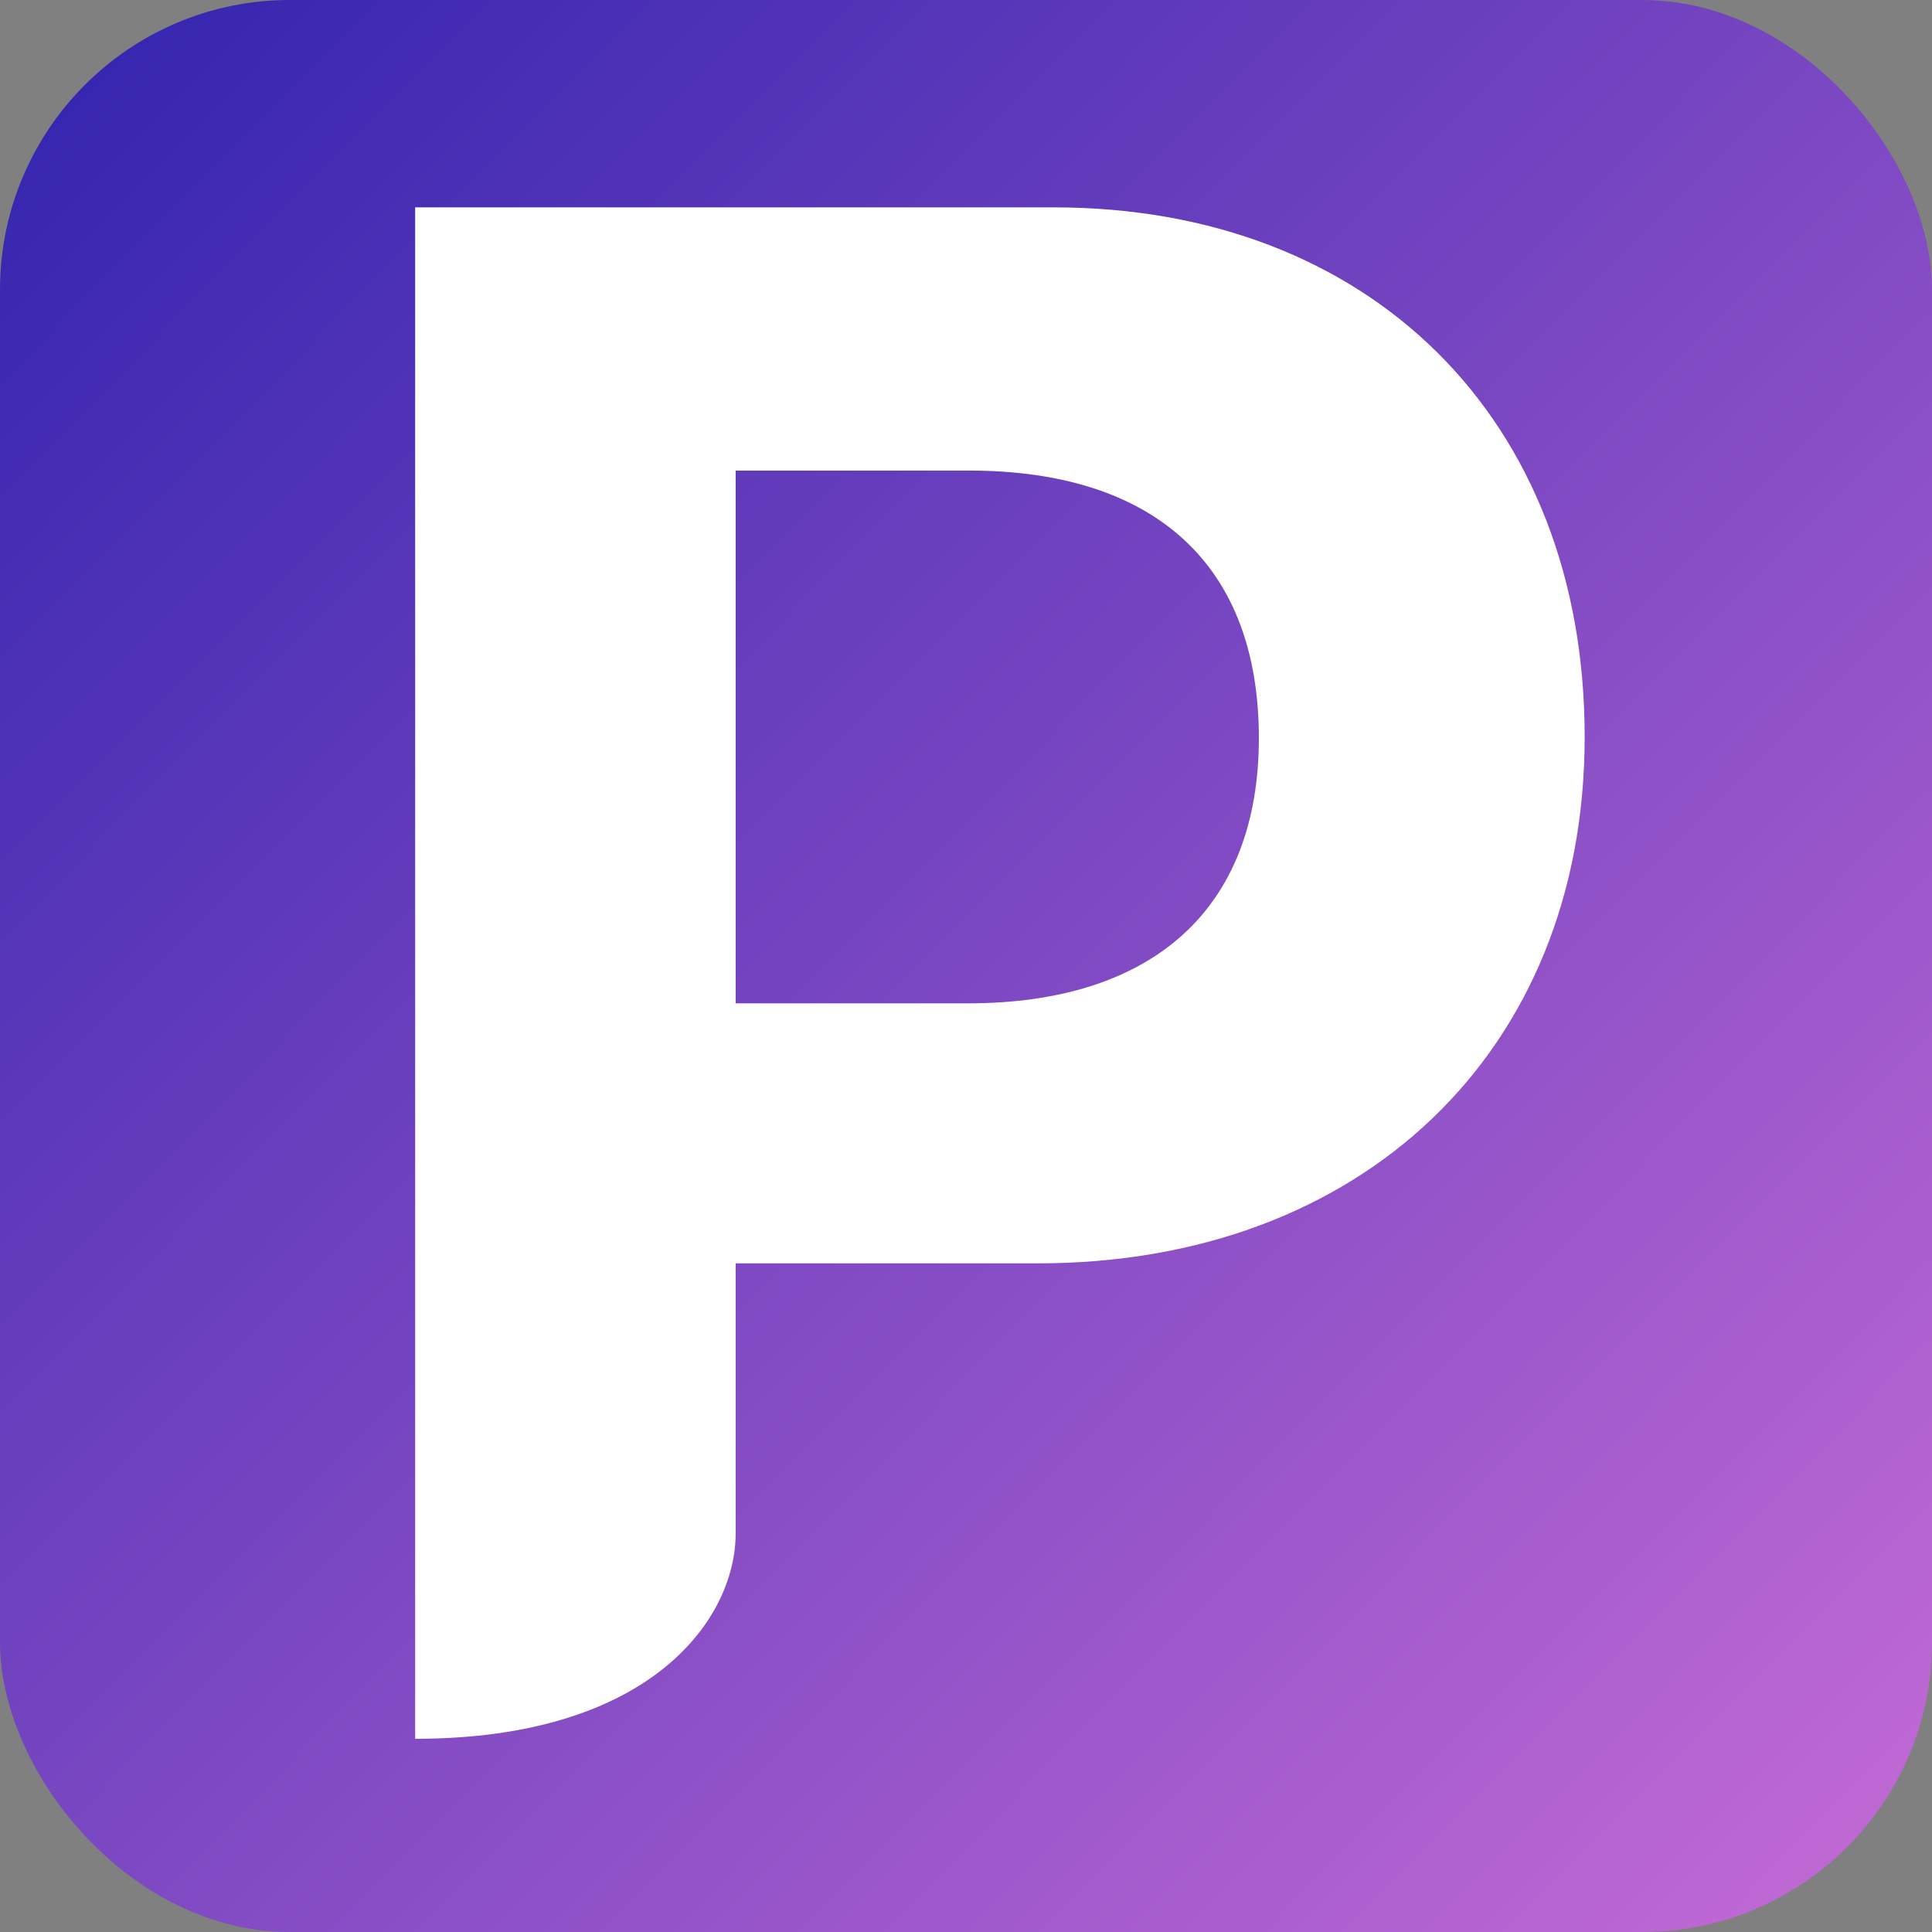
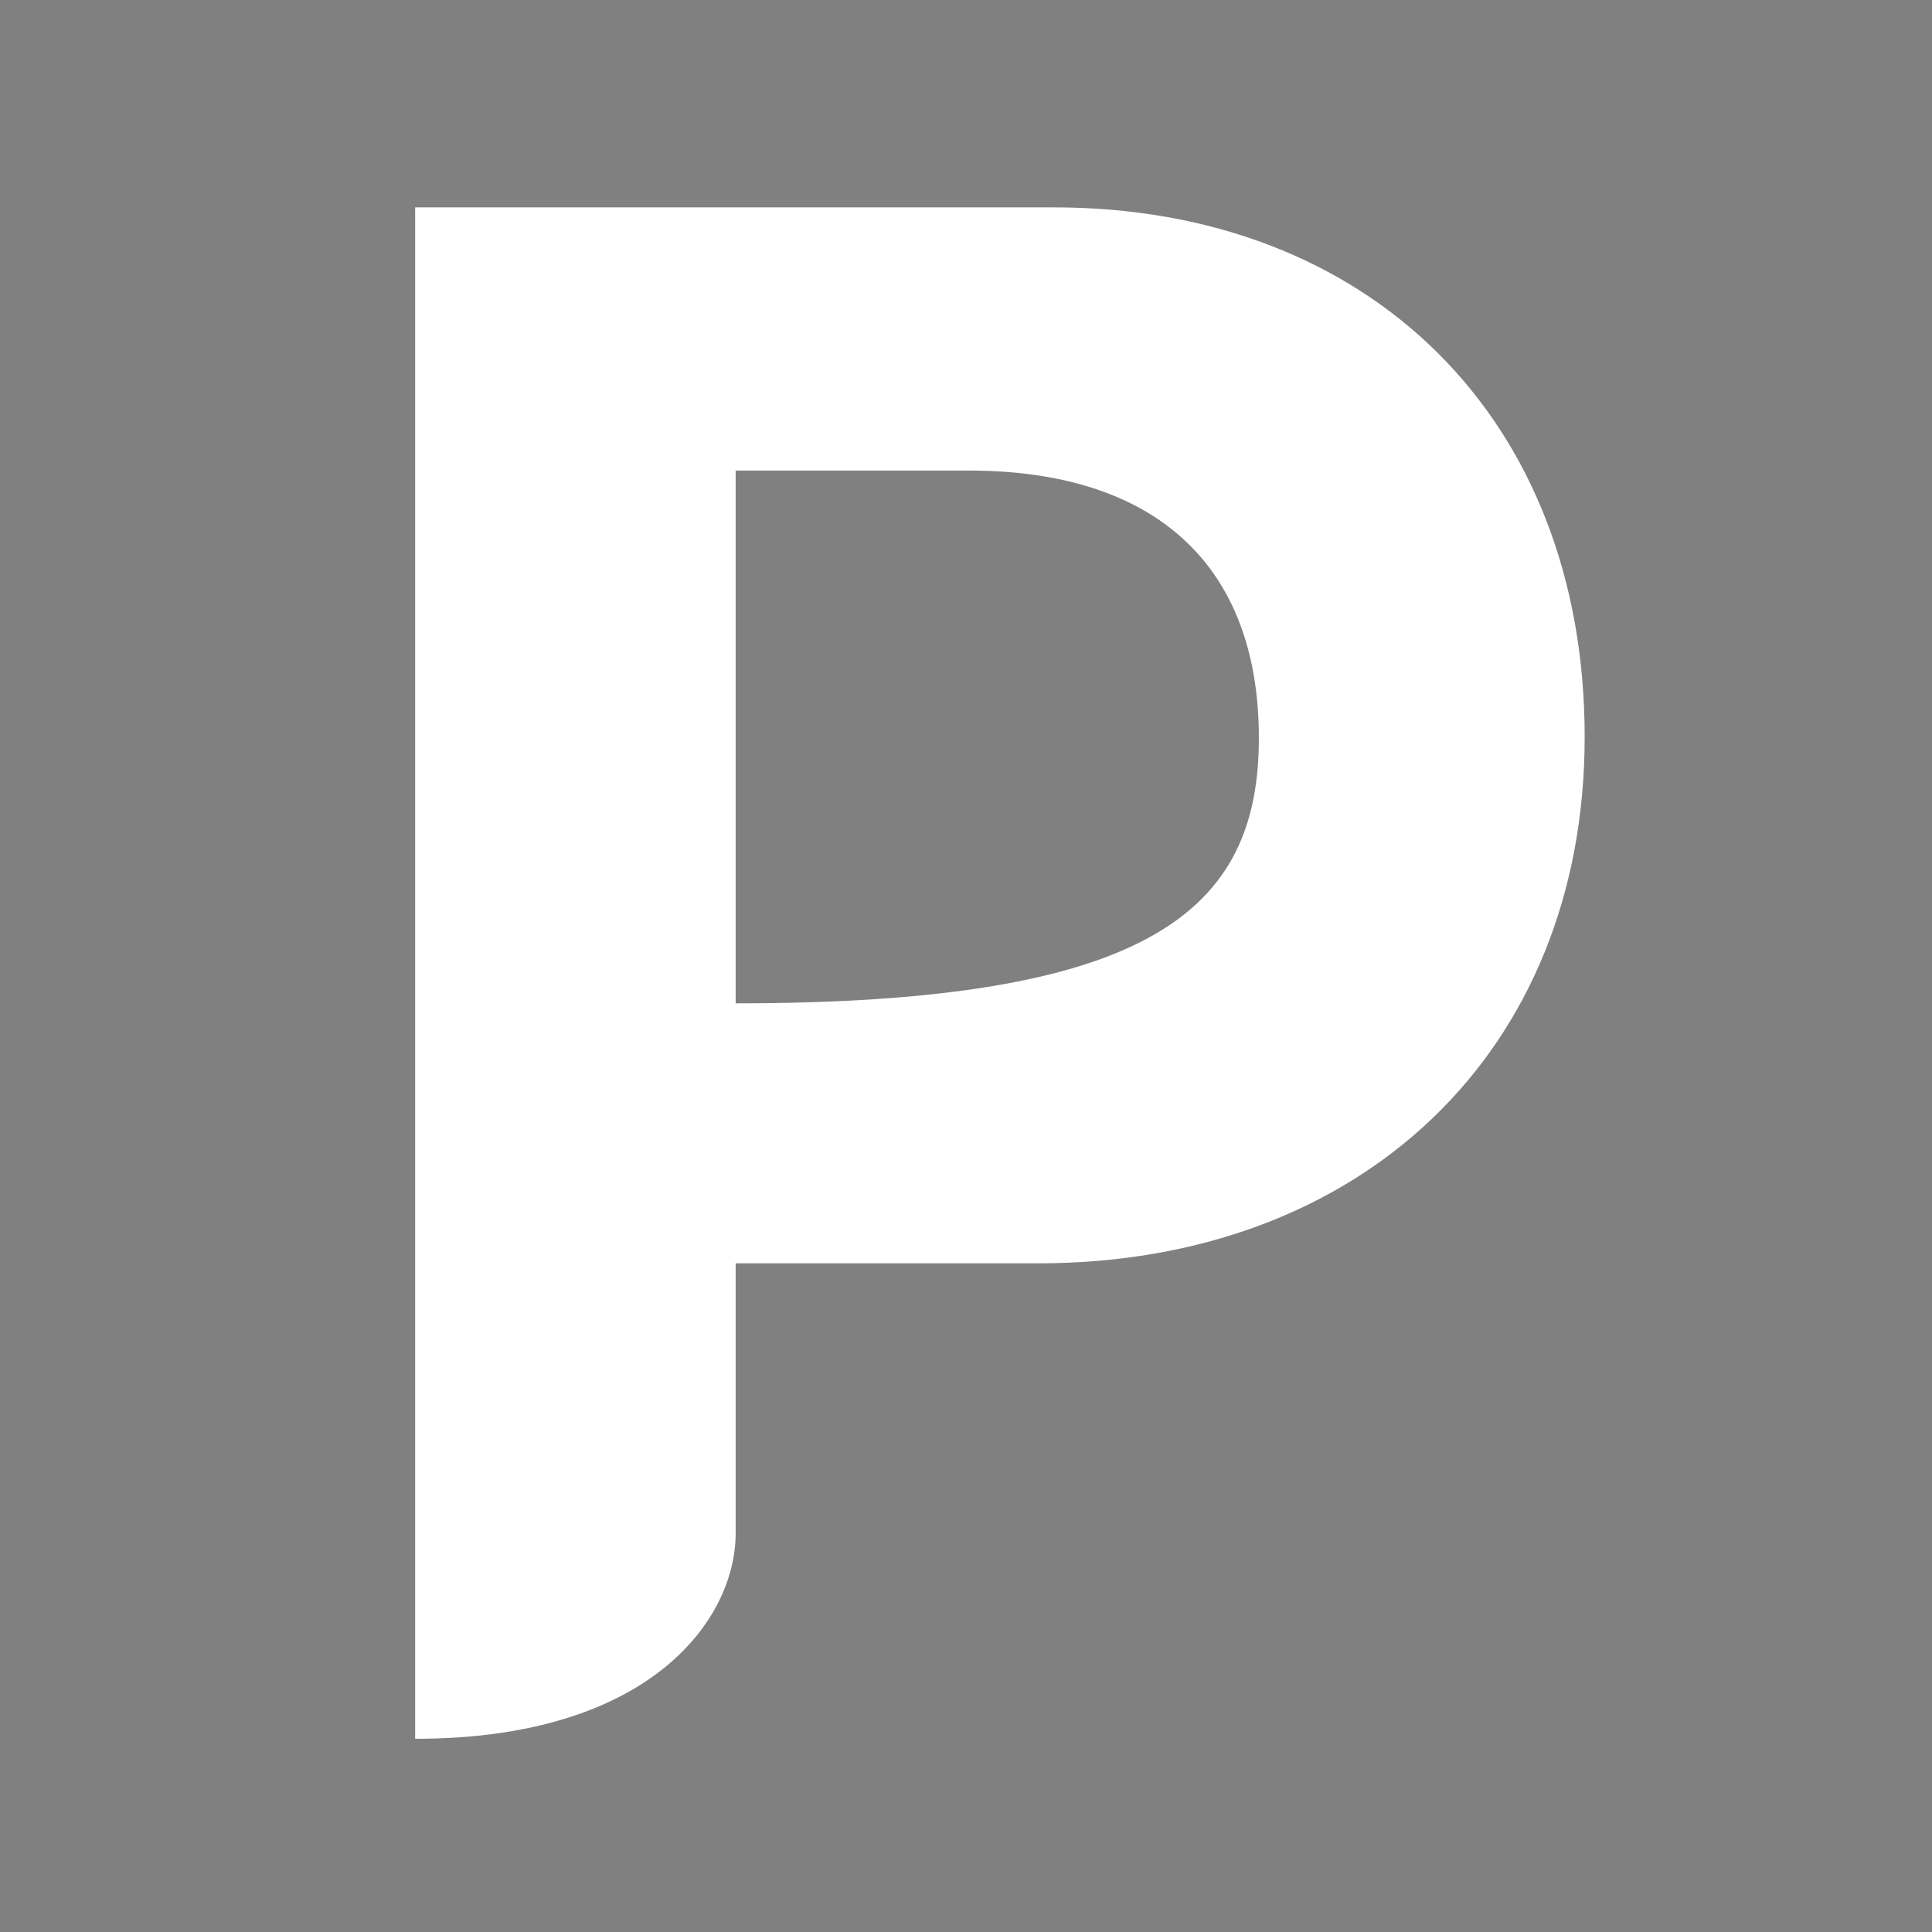
<svg xmlns="http://www.w3.org/2000/svg" width="160px" height="160px" viewBox="0 0 160 160" version="1.1">
  <rect x="0" y="0" width="160" height="160" fill="#808080" stroke="none" />
  <title>logo_violet</title>
  <desc>Created with Sketch.</desc>
  <defs>
    <linearGradient x1="0%" y1="0%" x2="102%" y2="101%" id="linearGradient-1">
      <stop stop-color="#3023AE" offset="0%" />
      <stop stop-color="#C86DD7" offset="100%" />
    </linearGradient>
  </defs>
  <g id="logo_violet" stroke="none" stroke-width="1" fill="none" fill-rule="evenodd">
-     <rect id="Rectangle" fill="url(#linearGradient-1)" fill-rule="nonzero" x="0" y="0" width="160" height="160" rx="24" />
-     <path d="M34.381,17.174 L87.291,17.174 C113.395,17.174 131.236,34.664 131.236,61.031 C131.236,87.135 112.691,104.625 85.973,104.625 L60.924,104.625 L60.924,127 C60.924,134 54,144 34.381,144 L34.381,17.174 Z M60.924,38.971 L60.924,83.092 L80.172,83.092 C95.377,83.092 104.254,75.357 104.254,61.119 C104.254,46.705 95.553,38.971 80.26,38.971 L60.924,38.971 Z" id="P" fill="#FFFFFF" />
+     <path d="M34.381,17.174 L87.291,17.174 C113.395,17.174 131.236,34.664 131.236,61.031 C131.236,87.135 112.691,104.625 85.973,104.625 L60.924,104.625 L60.924,127 C60.924,134 54,144 34.381,144 L34.381,17.174 Z M60.924,38.971 L60.924,83.092 C95.377,83.092 104.254,75.357 104.254,61.119 C104.254,46.705 95.553,38.971 80.26,38.971 L60.924,38.971 Z" id="P" fill="#FFFFFF" />
  </g>
</svg>